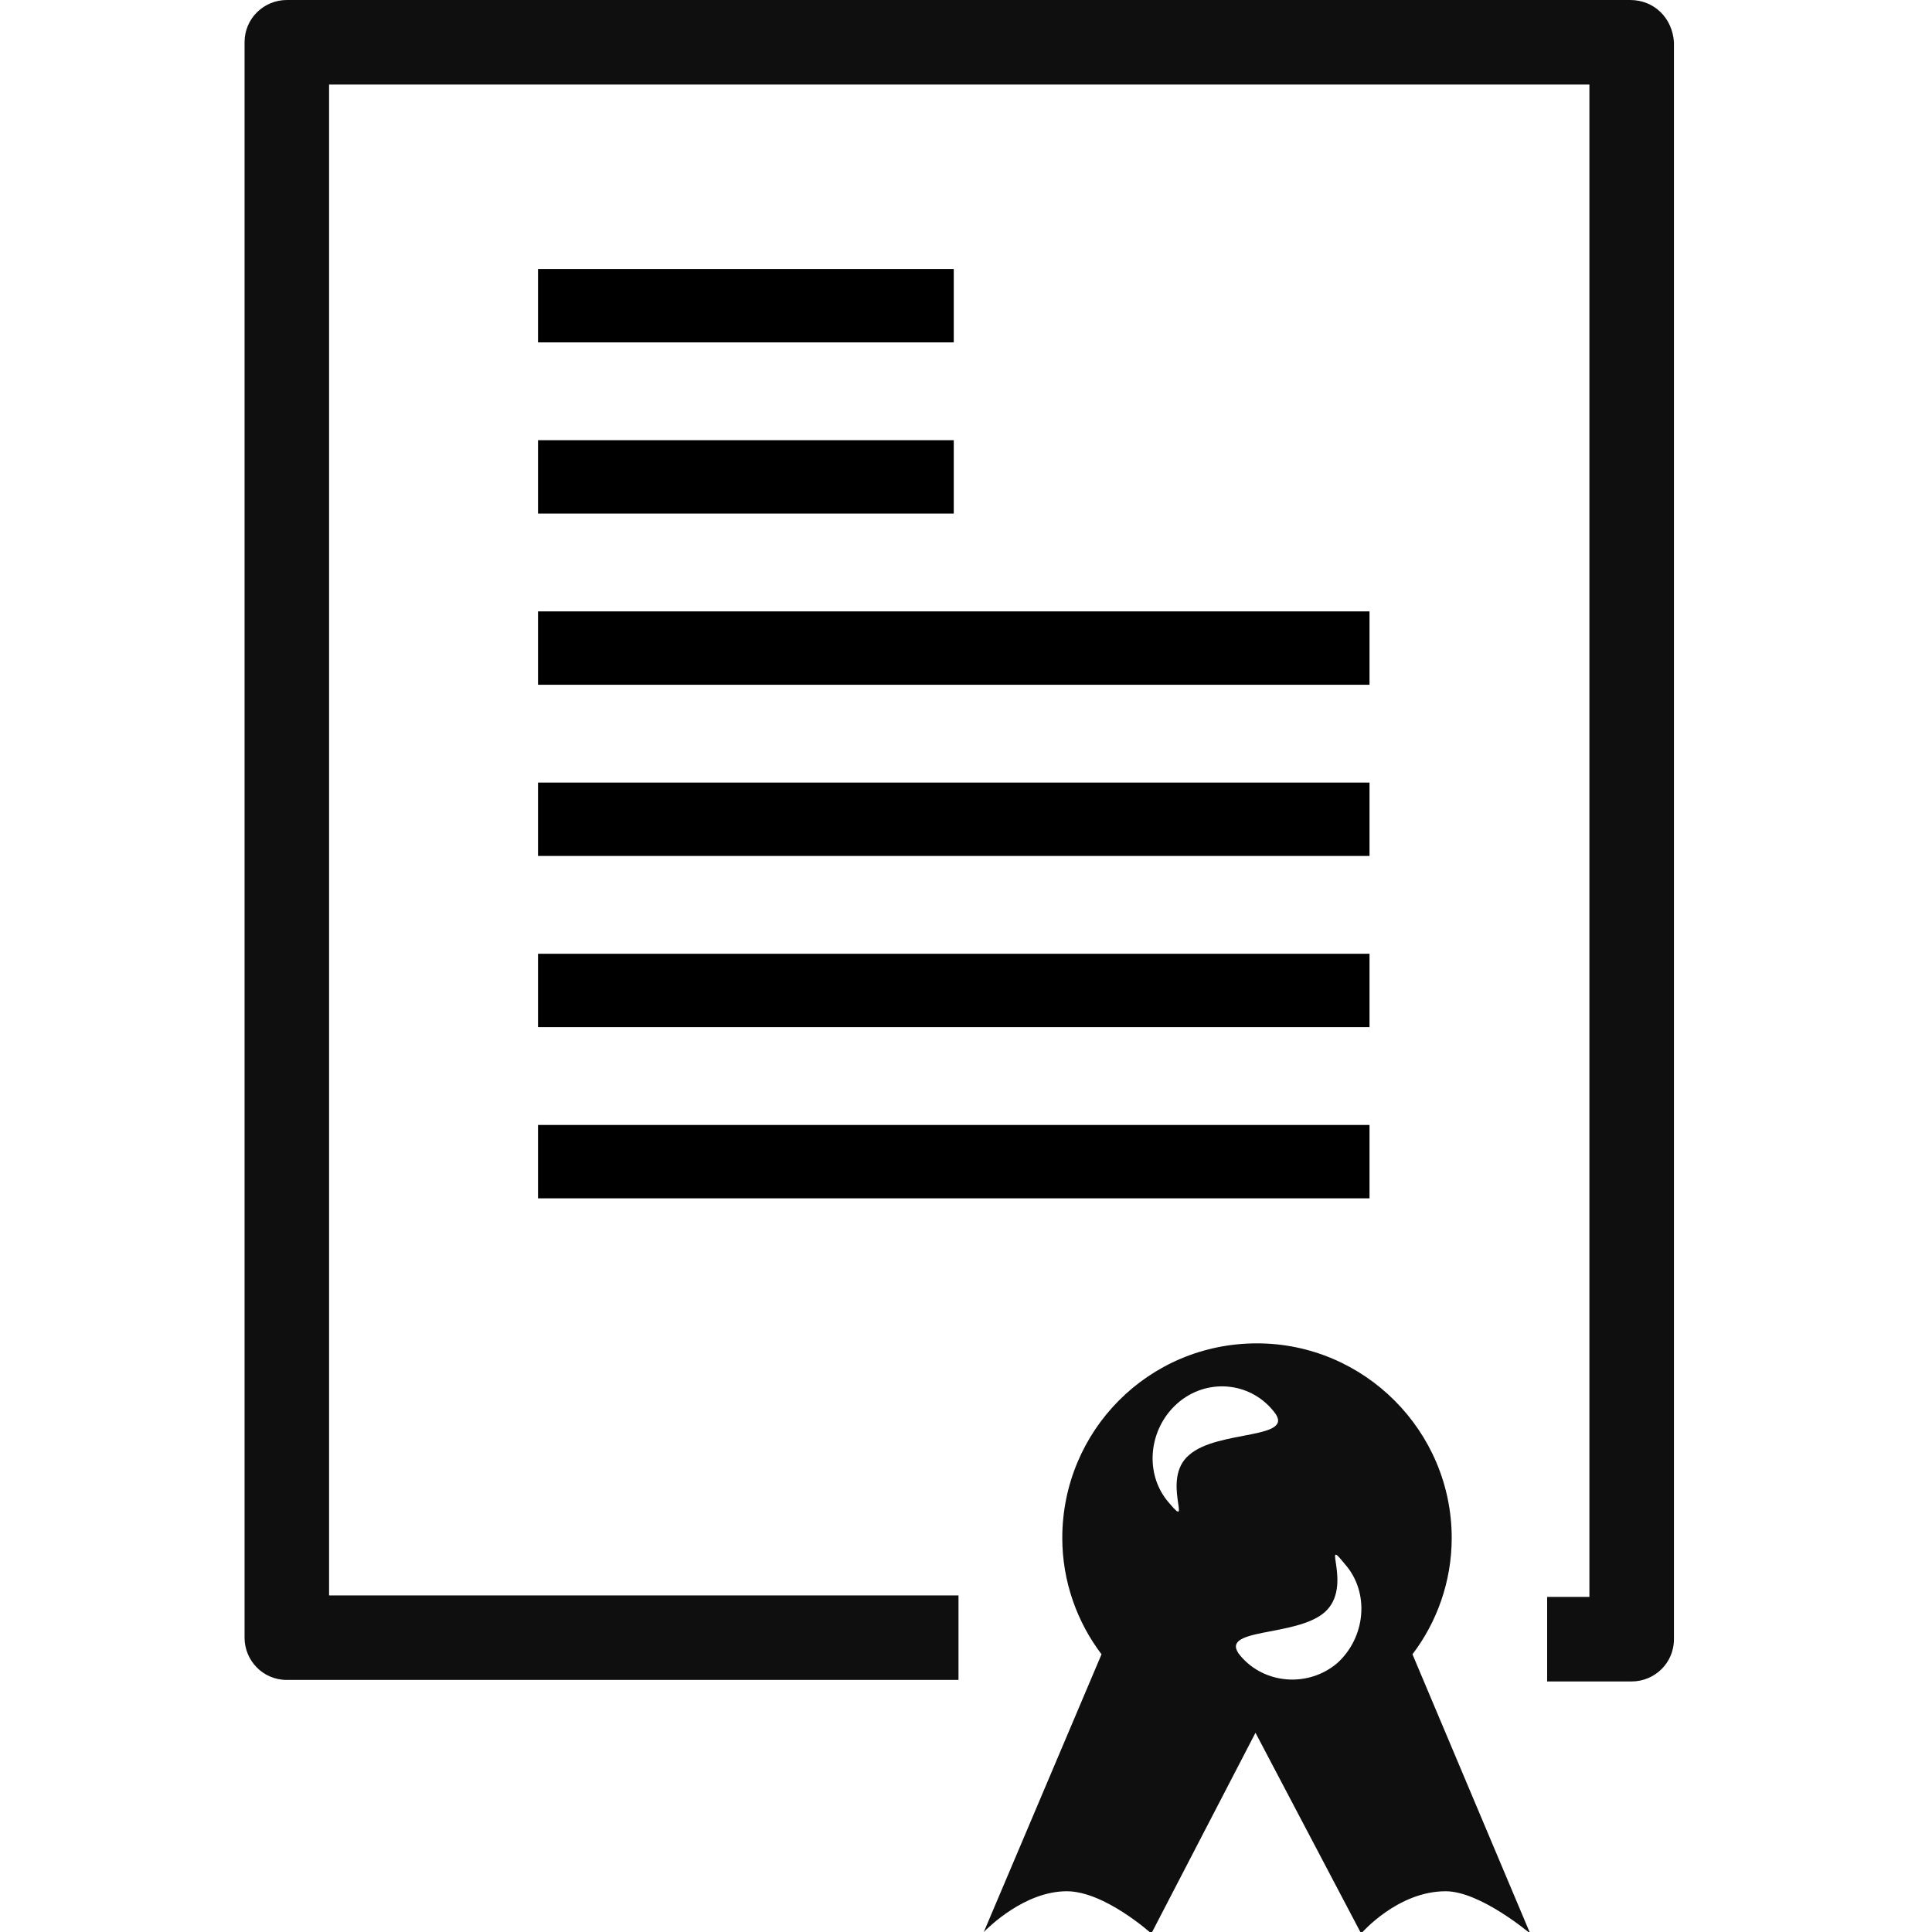
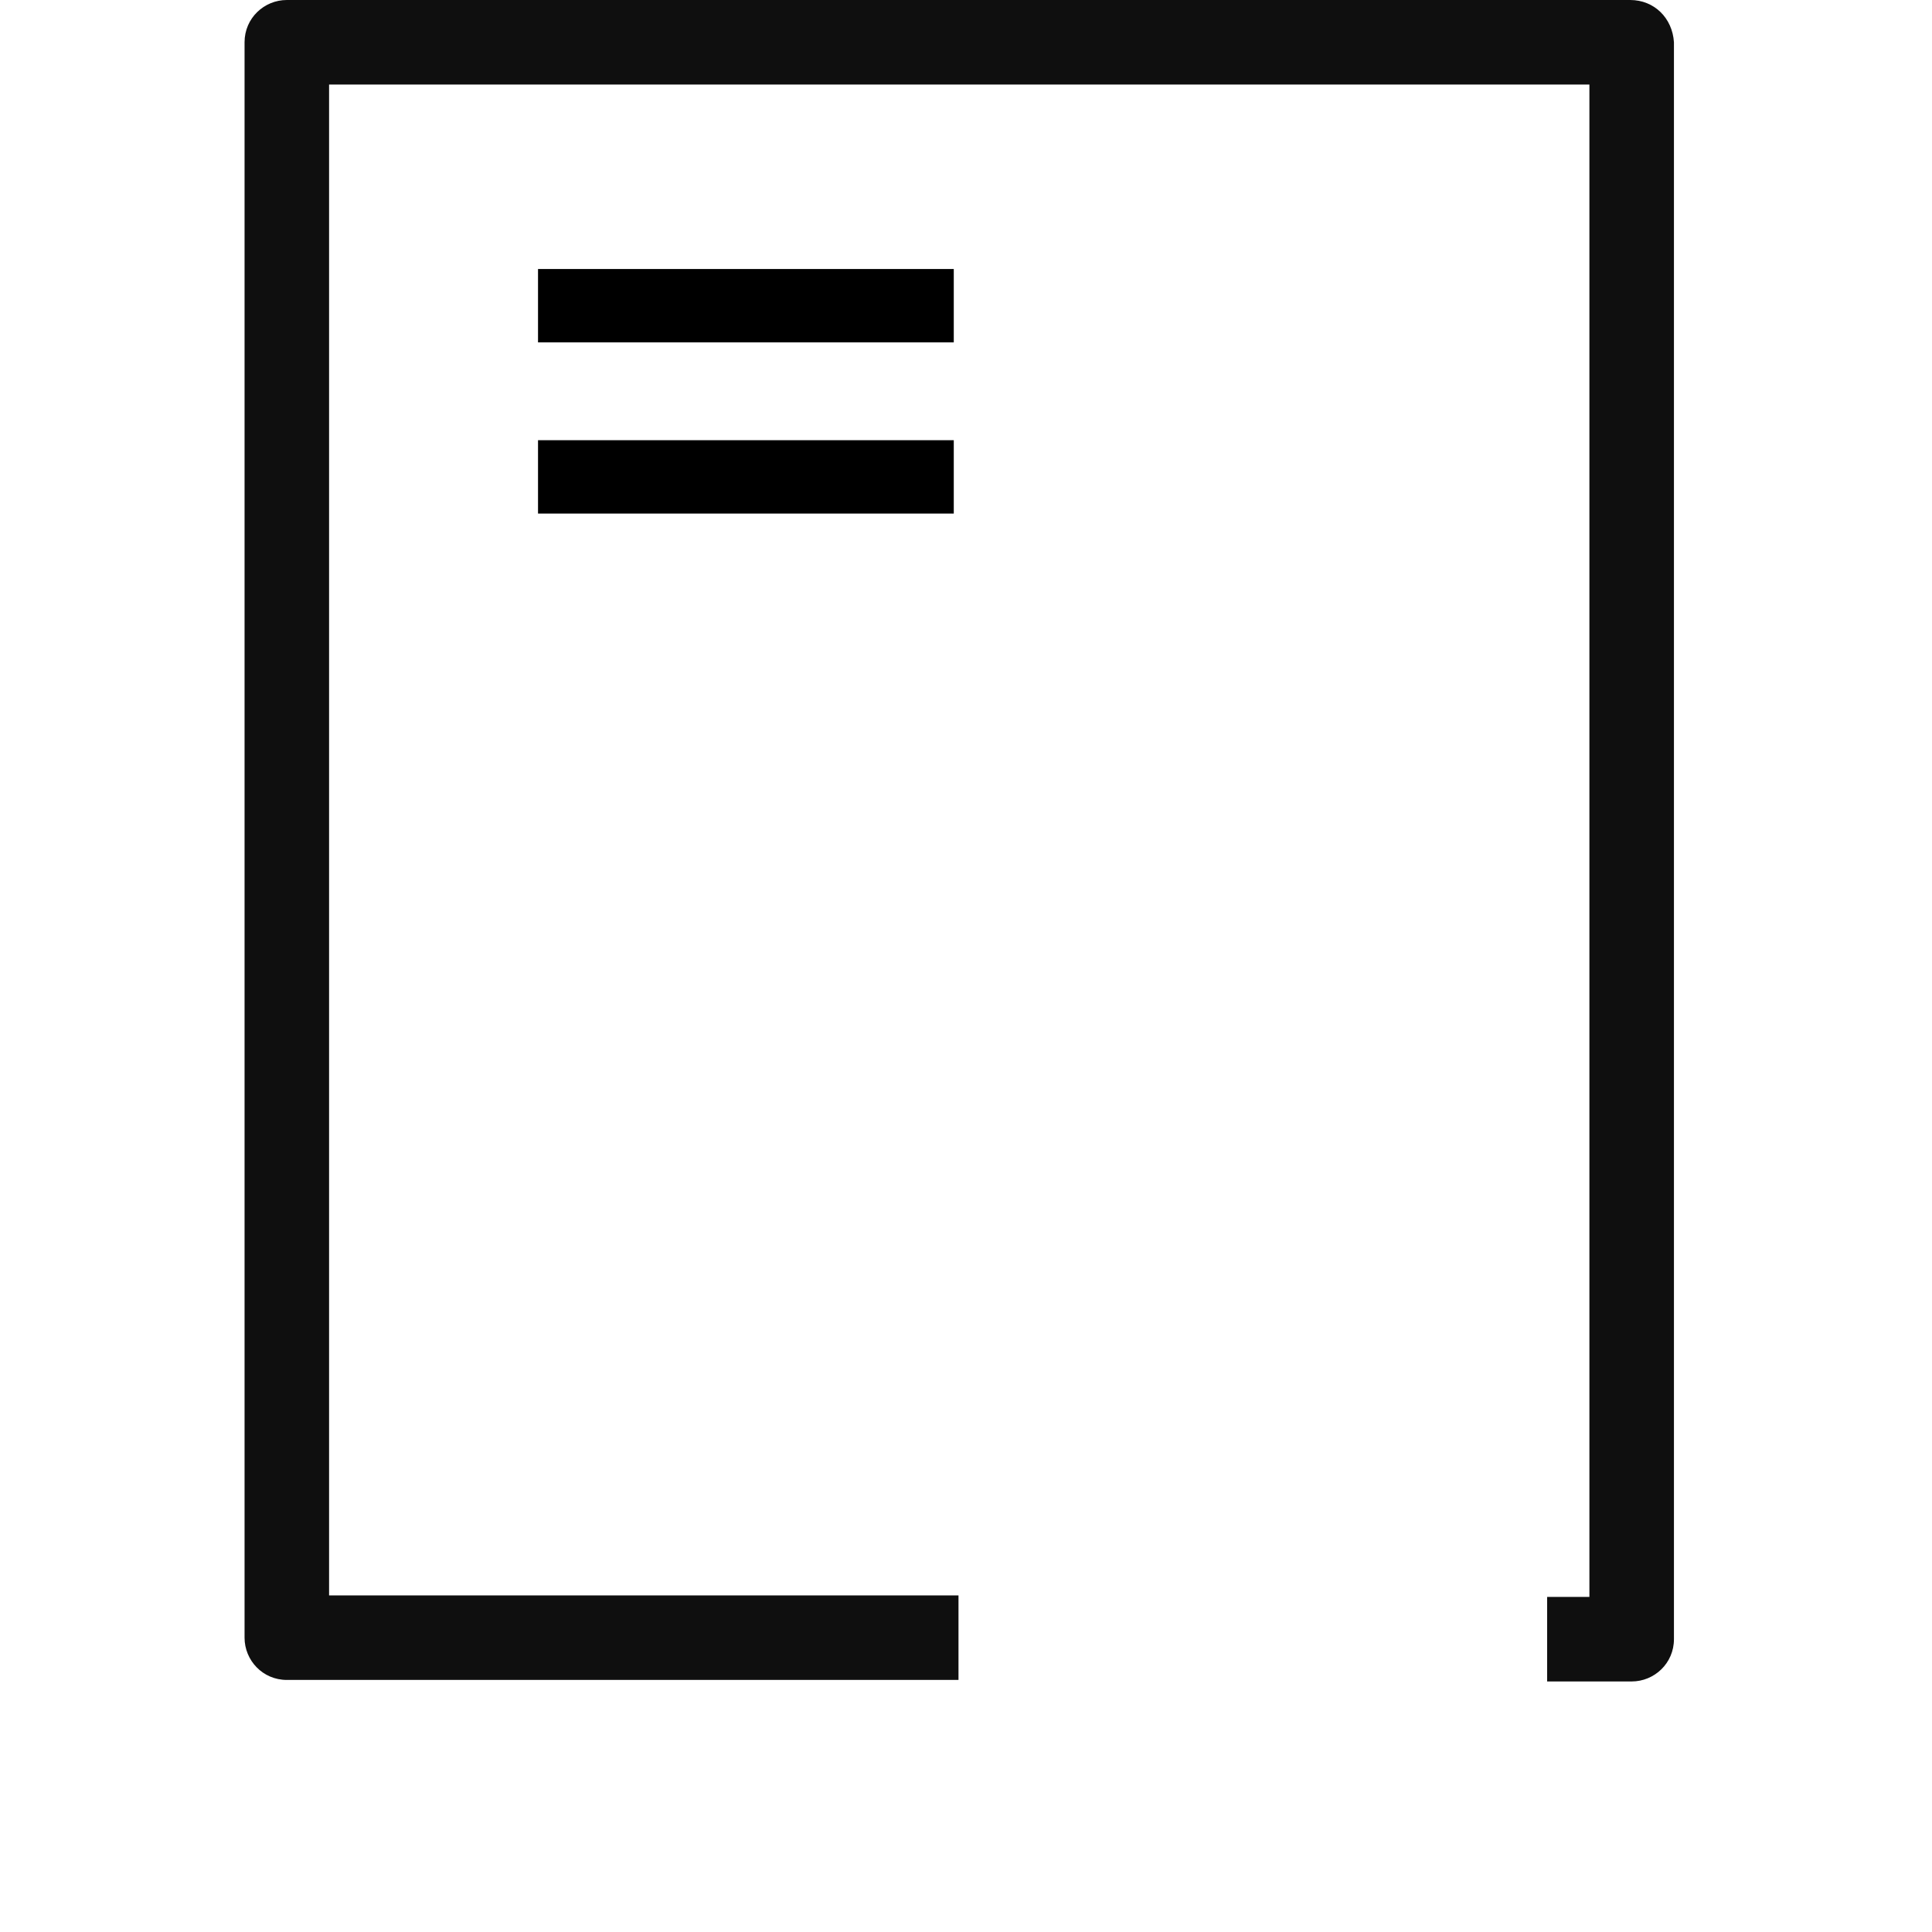
<svg xmlns="http://www.w3.org/2000/svg" width="79" height="79" viewBox="0 0 79 79" fill="none">
  <g clip-path="url(#clip0_262_1489)">
    <path d="M66.658 0H11.728C10.802 0 10 0.741 10 1.728V66.965C10 67.891 10.741 68.693 11.728 68.693H39.193V65.237H13.456V3.456H64.991V65.298H63.263V68.755H66.719C67.645 68.755 68.448 68.014 68.448 67.027V1.728C68.386 0.741 67.645 0 66.658 0Z" fill="#0F0F0F" />
-     <path d="M57.756 67.644C58.744 66.348 59.361 64.681 59.361 62.891C59.361 58.509 55.781 54.93 51.399 54.93C46.955 54.93 43.437 58.509 43.437 62.891C43.437 64.681 44.055 66.348 45.042 67.644L40.228 79C40.413 78.815 41.894 77.334 43.623 77.334C45.166 77.334 47.079 79.062 47.079 79.062L51.337 70.853L55.658 79.062C55.658 79.062 57.139 77.334 59.114 77.334C60.533 77.334 62.57 79.062 62.57 79.062L57.756 67.644ZM47.819 61.472C46.77 60.299 46.955 58.448 48.128 57.398C49.301 56.349 51.09 56.473 52.078 57.707C53.066 58.88 49.794 58.448 48.622 59.497C47.449 60.484 48.807 62.645 47.819 61.472ZM50.72 67.706C49.733 66.533 53.004 66.965 54.176 65.916C55.349 64.866 53.991 62.706 54.979 63.941C56.028 65.113 55.843 66.965 54.67 68.014C53.498 69.002 51.708 68.878 50.72 67.706Z" fill="#0F0F0F" />
    <line x1="22" y1="12.5" x2="39" y2="12.5" stroke="black" stroke-width="3" />
    <line x1="22" y1="19.5" x2="39" y2="19.5" stroke="black" stroke-width="3" />
-     <line x1="22" y1="26.5" x2="56" y2="26.5" stroke="black" stroke-width="3" />
-     <line x1="22" y1="33.5" x2="56" y2="33.5" stroke="black" stroke-width="3" />
-     <line x1="22" y1="40.5" x2="56" y2="40.5" stroke="black" stroke-width="3" />
-     <line x1="22" y1="47.5" x2="56" y2="47.5" stroke="black" stroke-width="3" />
  </g>
  <defs>
    <clipPath id="clip0_262_1489">
      <rect width="79" height="79" fill="white" />
    </clipPath>
  </defs>
</svg>